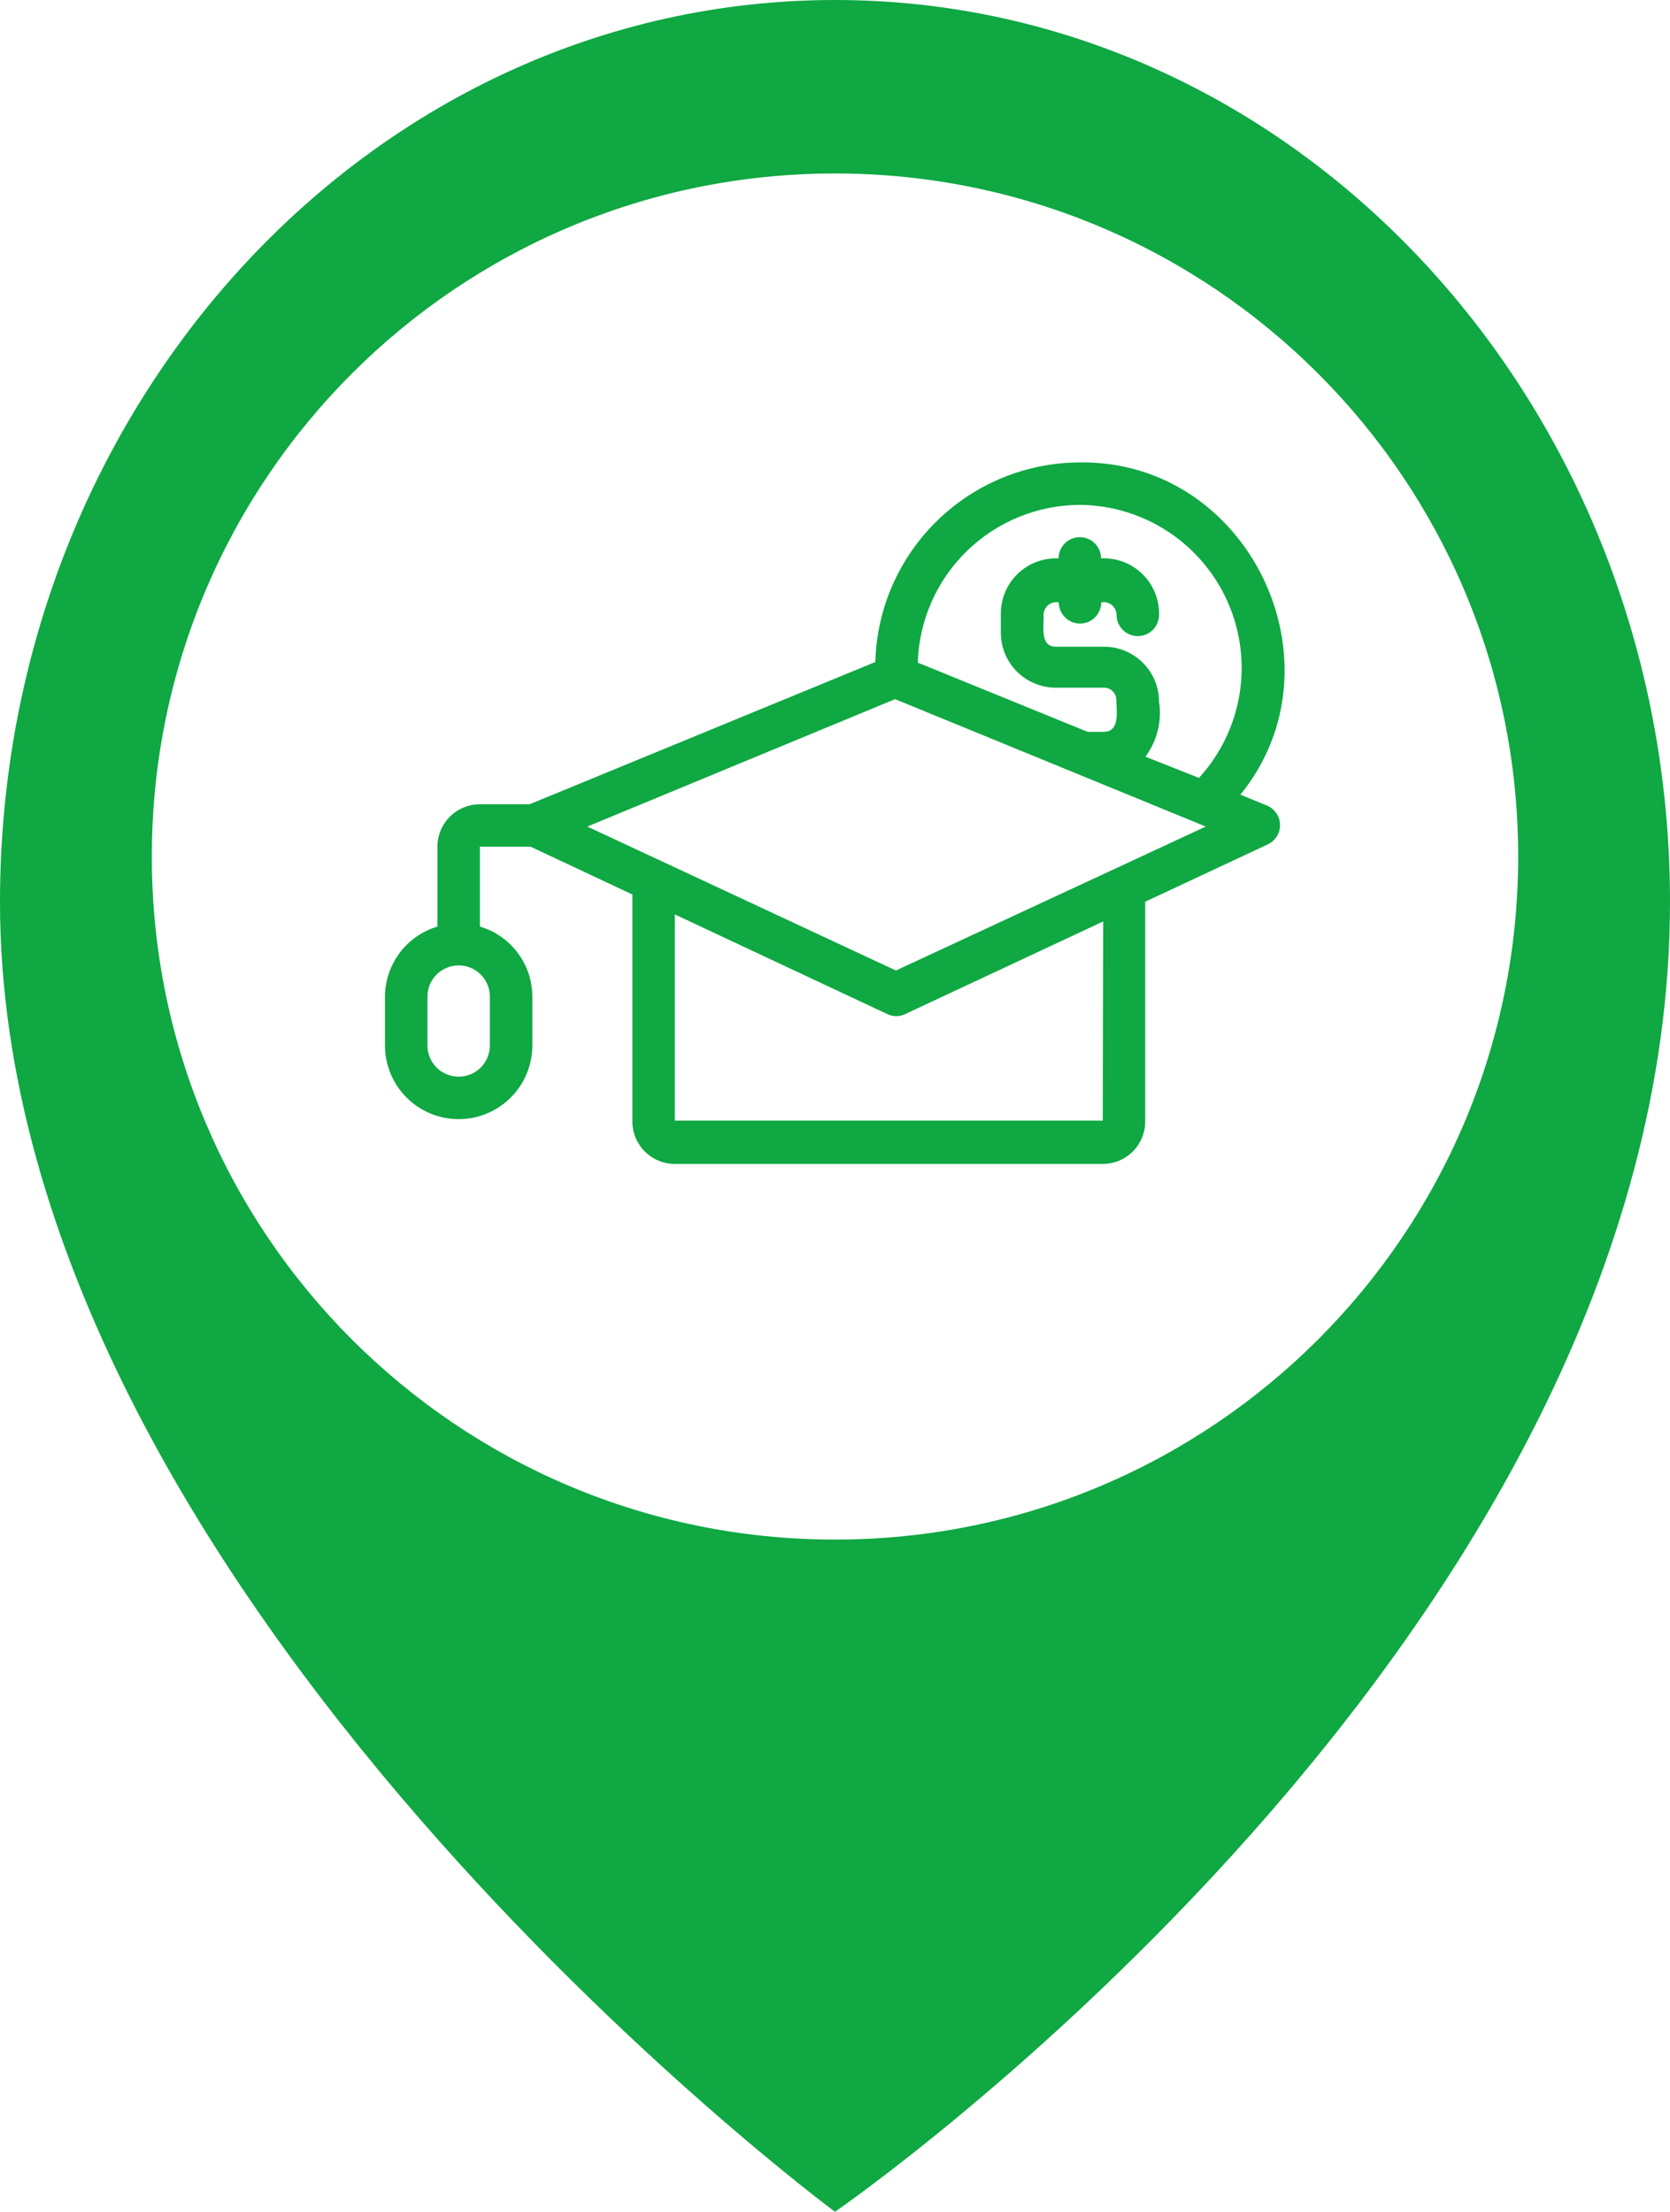
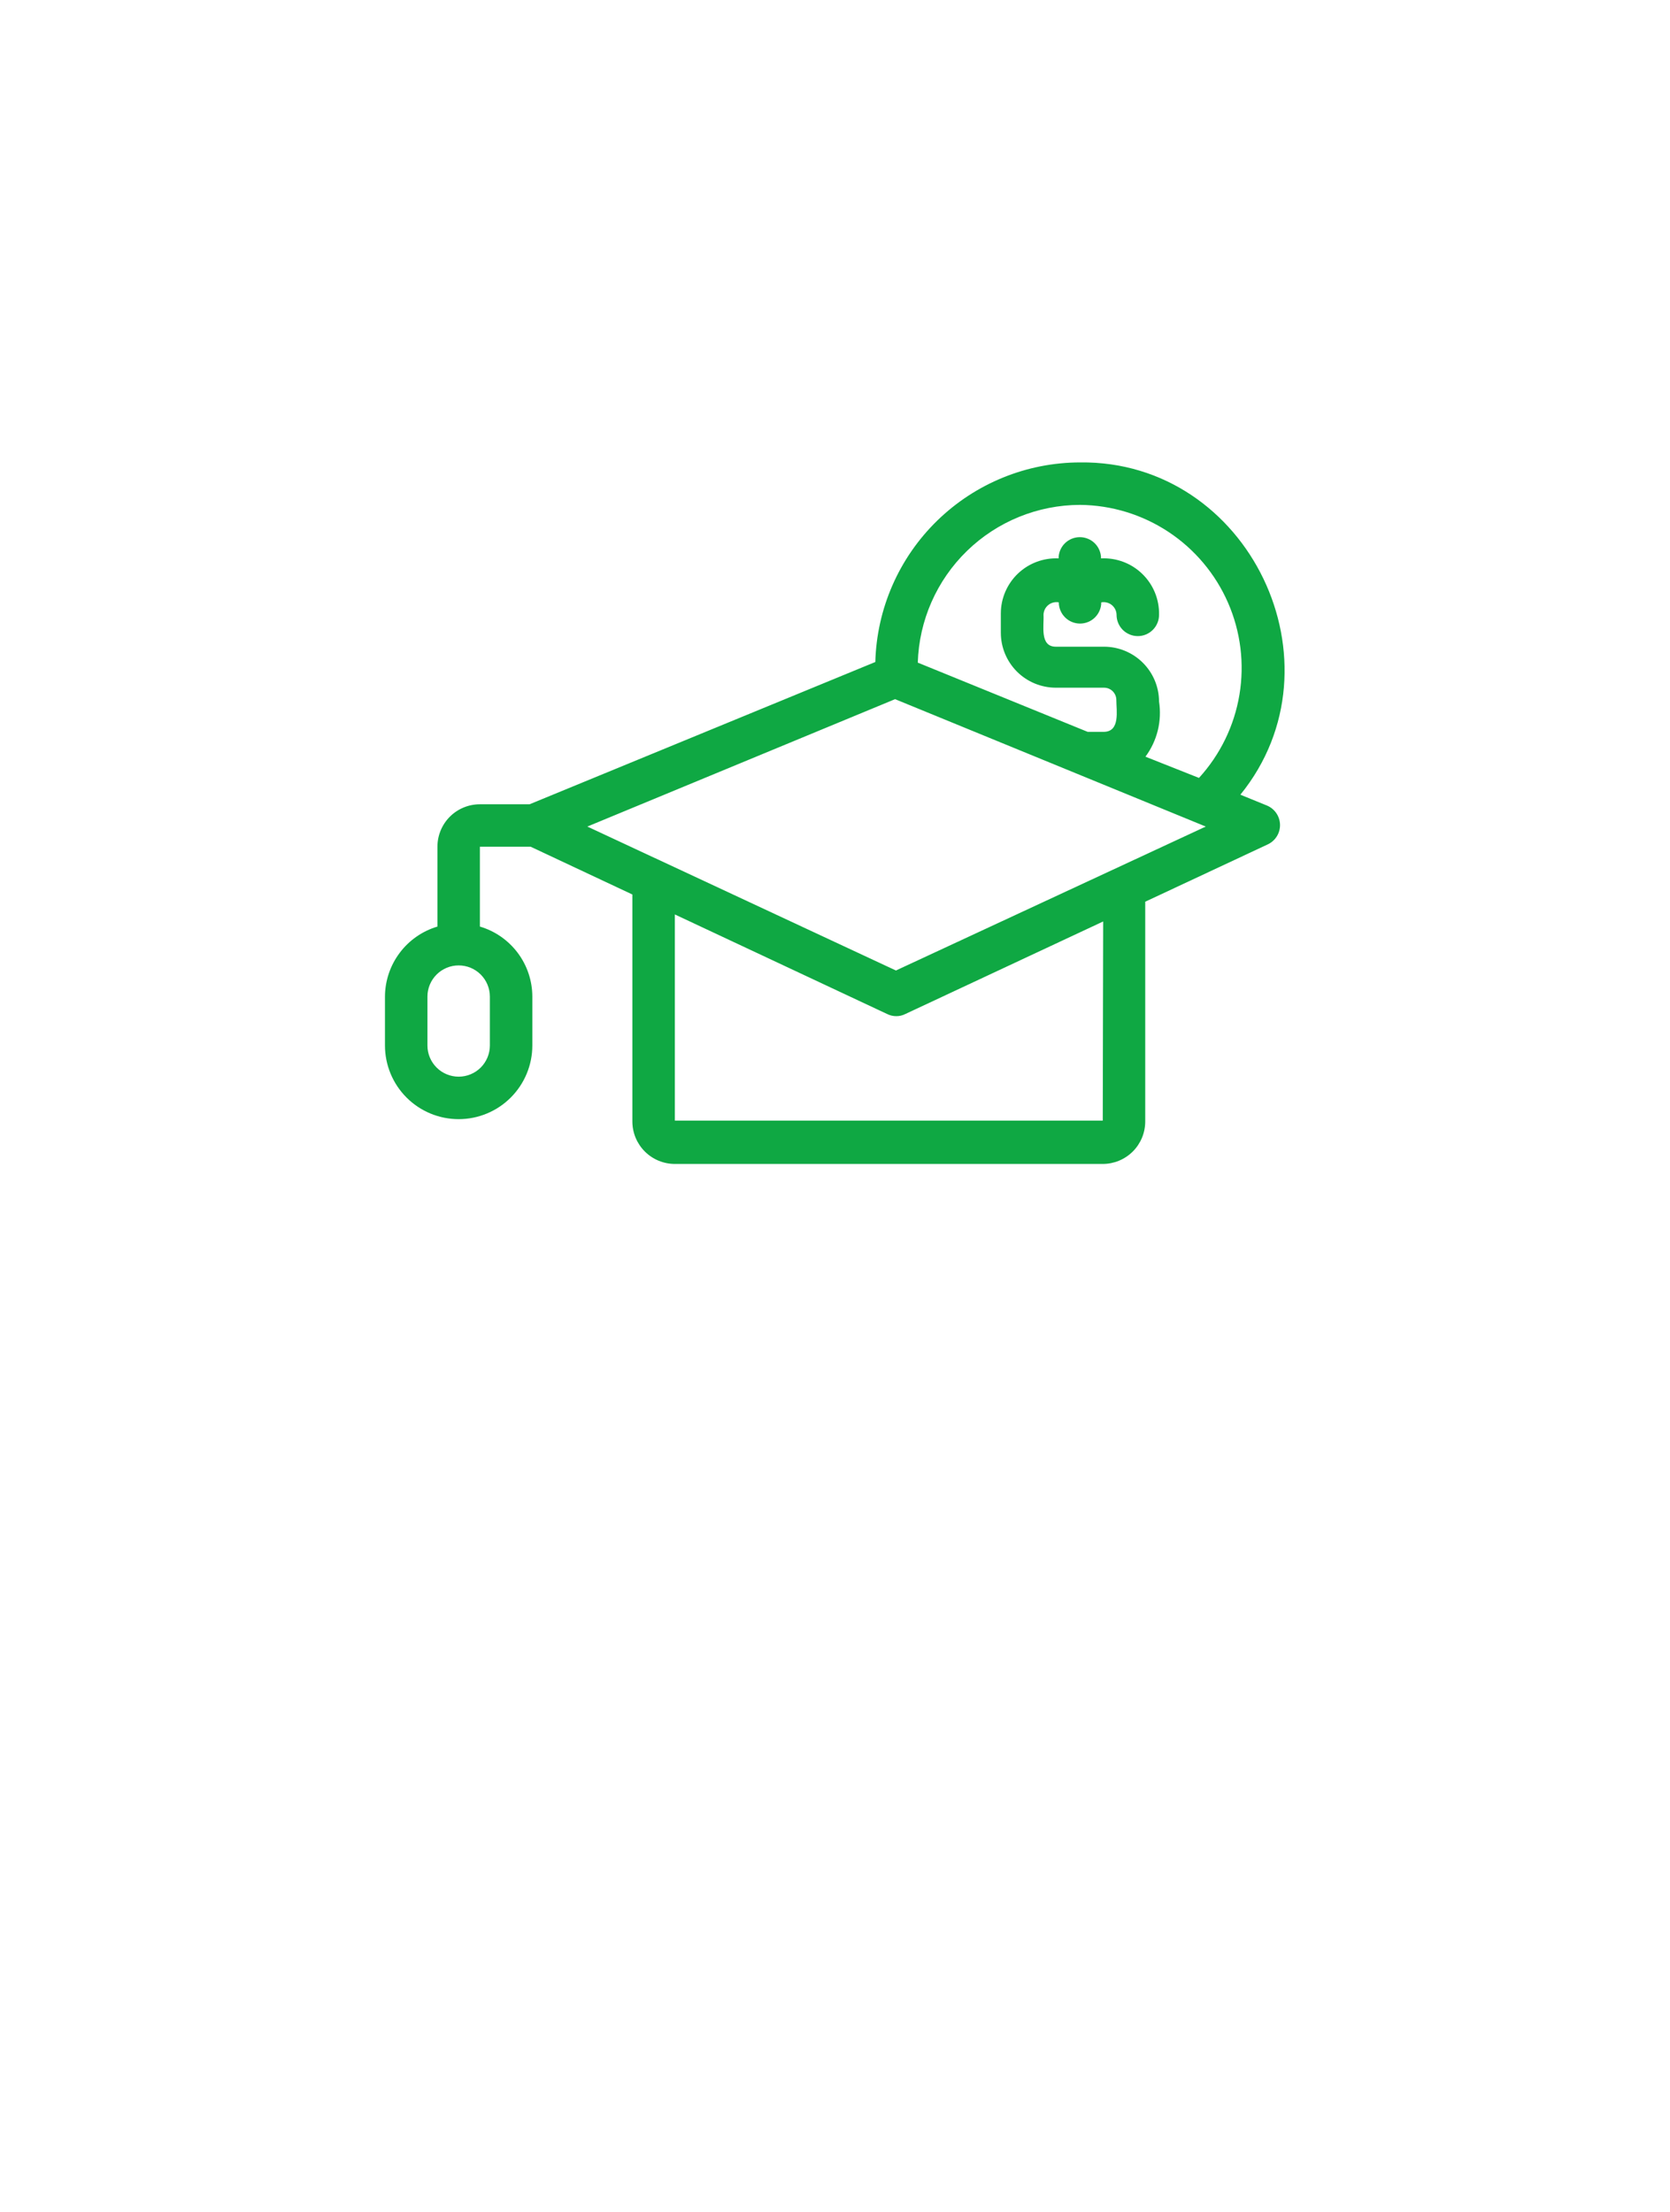
<svg xmlns="http://www.w3.org/2000/svg" width="77" height="102" viewBox="0 0 77 102" fill="none">
-   <path fill-rule="evenodd" clip-rule="evenodd" d="M38.5 102C38.5 102 77 75.5 77 41.596C77 18.623 59.763 0 38.5 0C17.237 0 0 18.623 0 41.596C0 73.5 38.5 102 38.5 102ZM38.5 71C55.897 71 70 56.897 70 39.5C70 22.103 55.897 8 38.5 8C21.103 8 7 22.103 7 39.5C7 56.897 21.103 71 38.5 71Z" fill="#0FA843" />
  <path d="M58.415 37.148L57.191 36.649C62.087 30.617 57.592 21.227 49.798 21.325C47.336 21.329 44.973 22.293 43.211 24.012C41.448 25.73 40.425 28.068 40.359 30.529L24.418 37.09H22.127C21.608 37.09 21.109 37.296 20.742 37.663C20.375 38.03 20.169 38.529 20.169 39.048V42.73C19.472 42.938 18.861 43.364 18.426 43.946C17.99 44.528 17.753 45.234 17.75 45.961V48.213C17.75 49.114 18.108 49.978 18.745 50.615C19.382 51.253 20.247 51.611 21.148 51.611C22.049 51.611 22.913 51.253 23.55 50.615C24.187 49.978 24.545 49.114 24.545 48.213V45.961C24.544 45.234 24.308 44.526 23.872 43.944C23.436 43.362 22.824 42.936 22.127 42.73V39.048H24.467L29.157 41.251V51.718C29.157 52.238 29.364 52.736 29.731 53.103C30.098 53.47 30.596 53.677 31.116 53.677H50.846C51.365 53.677 51.863 53.47 52.231 53.103C52.598 52.736 52.804 52.238 52.804 51.718V41.584L58.454 38.94C58.626 38.86 58.771 38.731 58.871 38.57C58.972 38.408 59.023 38.221 59.019 38.032C59.015 37.842 58.955 37.657 58.848 37.5C58.741 37.343 58.59 37.221 58.415 37.148ZM22.587 45.961V48.213C22.587 48.595 22.435 48.961 22.166 49.231C21.896 49.501 21.529 49.652 21.148 49.652C20.766 49.652 20.4 49.501 20.13 49.231C19.86 48.961 19.708 48.595 19.708 48.213V45.961C19.708 45.579 19.86 45.213 20.13 44.943C20.4 44.673 20.766 44.521 21.148 44.521C21.529 44.521 21.896 44.673 22.166 44.943C22.435 45.213 22.587 45.579 22.587 45.961ZM49.798 23.283C51.251 23.297 52.668 23.73 53.88 24.532C55.091 25.334 56.044 26.469 56.624 27.801C57.204 29.133 57.386 30.604 57.148 32.037C56.91 33.47 56.261 34.803 55.282 35.875L52.814 34.896C53.082 34.535 53.275 34.123 53.383 33.686C53.49 33.249 53.51 32.795 53.441 32.35C53.438 31.68 53.17 31.037 52.694 30.564C52.219 30.09 51.575 29.824 50.905 29.824H48.682C47.928 29.824 48.143 28.845 48.114 28.355C48.115 28.269 48.136 28.183 48.173 28.105C48.211 28.027 48.266 27.958 48.333 27.903C48.4 27.848 48.478 27.808 48.562 27.787C48.646 27.765 48.734 27.762 48.819 27.778C48.819 28.037 48.922 28.286 49.106 28.47C49.289 28.654 49.538 28.757 49.798 28.757C50.058 28.757 50.307 28.654 50.49 28.47C50.674 28.286 50.777 28.037 50.777 27.778C50.863 27.762 50.95 27.765 51.034 27.787C51.118 27.808 51.197 27.848 51.264 27.903C51.331 27.958 51.385 28.027 51.423 28.105C51.461 28.183 51.481 28.269 51.482 28.355C51.482 28.615 51.586 28.864 51.769 29.048C51.953 29.231 52.202 29.335 52.462 29.335C52.721 29.335 52.97 29.231 53.154 29.048C53.337 28.864 53.441 28.615 53.441 28.355C53.449 28.005 53.385 27.657 53.253 27.332C53.121 27.008 52.923 26.715 52.672 26.47C52.421 26.226 52.123 26.035 51.795 25.912C51.467 25.788 51.117 25.733 50.767 25.751C50.767 25.491 50.664 25.242 50.481 25.058C50.297 24.875 50.048 24.772 49.788 24.772C49.529 24.772 49.28 24.875 49.096 25.058C48.912 25.242 48.809 25.491 48.809 25.751C48.466 25.735 48.123 25.789 47.801 25.909C47.479 26.029 47.185 26.213 46.936 26.45C46.687 26.687 46.489 26.972 46.353 27.288C46.217 27.603 46.147 27.943 46.146 28.287V29.178C46.146 29.849 46.412 30.492 46.885 30.968C47.359 31.443 48.001 31.711 48.672 31.714H50.895C50.97 31.713 51.045 31.726 51.115 31.754C51.185 31.782 51.249 31.824 51.303 31.877C51.356 31.93 51.399 31.993 51.428 32.062C51.458 32.132 51.472 32.206 51.472 32.282C51.472 32.771 51.658 33.741 50.895 33.751H50.151L42.317 30.558C42.376 28.612 43.189 26.765 44.585 25.407C45.981 24.049 47.851 23.288 49.798 23.283ZM50.846 51.679H31.116V42.171L40.907 46.764C41.038 46.829 41.182 46.863 41.328 46.862C41.471 46.863 41.612 46.829 41.74 46.764L50.865 42.495L50.846 51.679ZM41.309 44.756L27.081 38.118L41.27 32.243L55.595 38.118L41.309 44.756Z" fill="#0FA843" />
</svg>